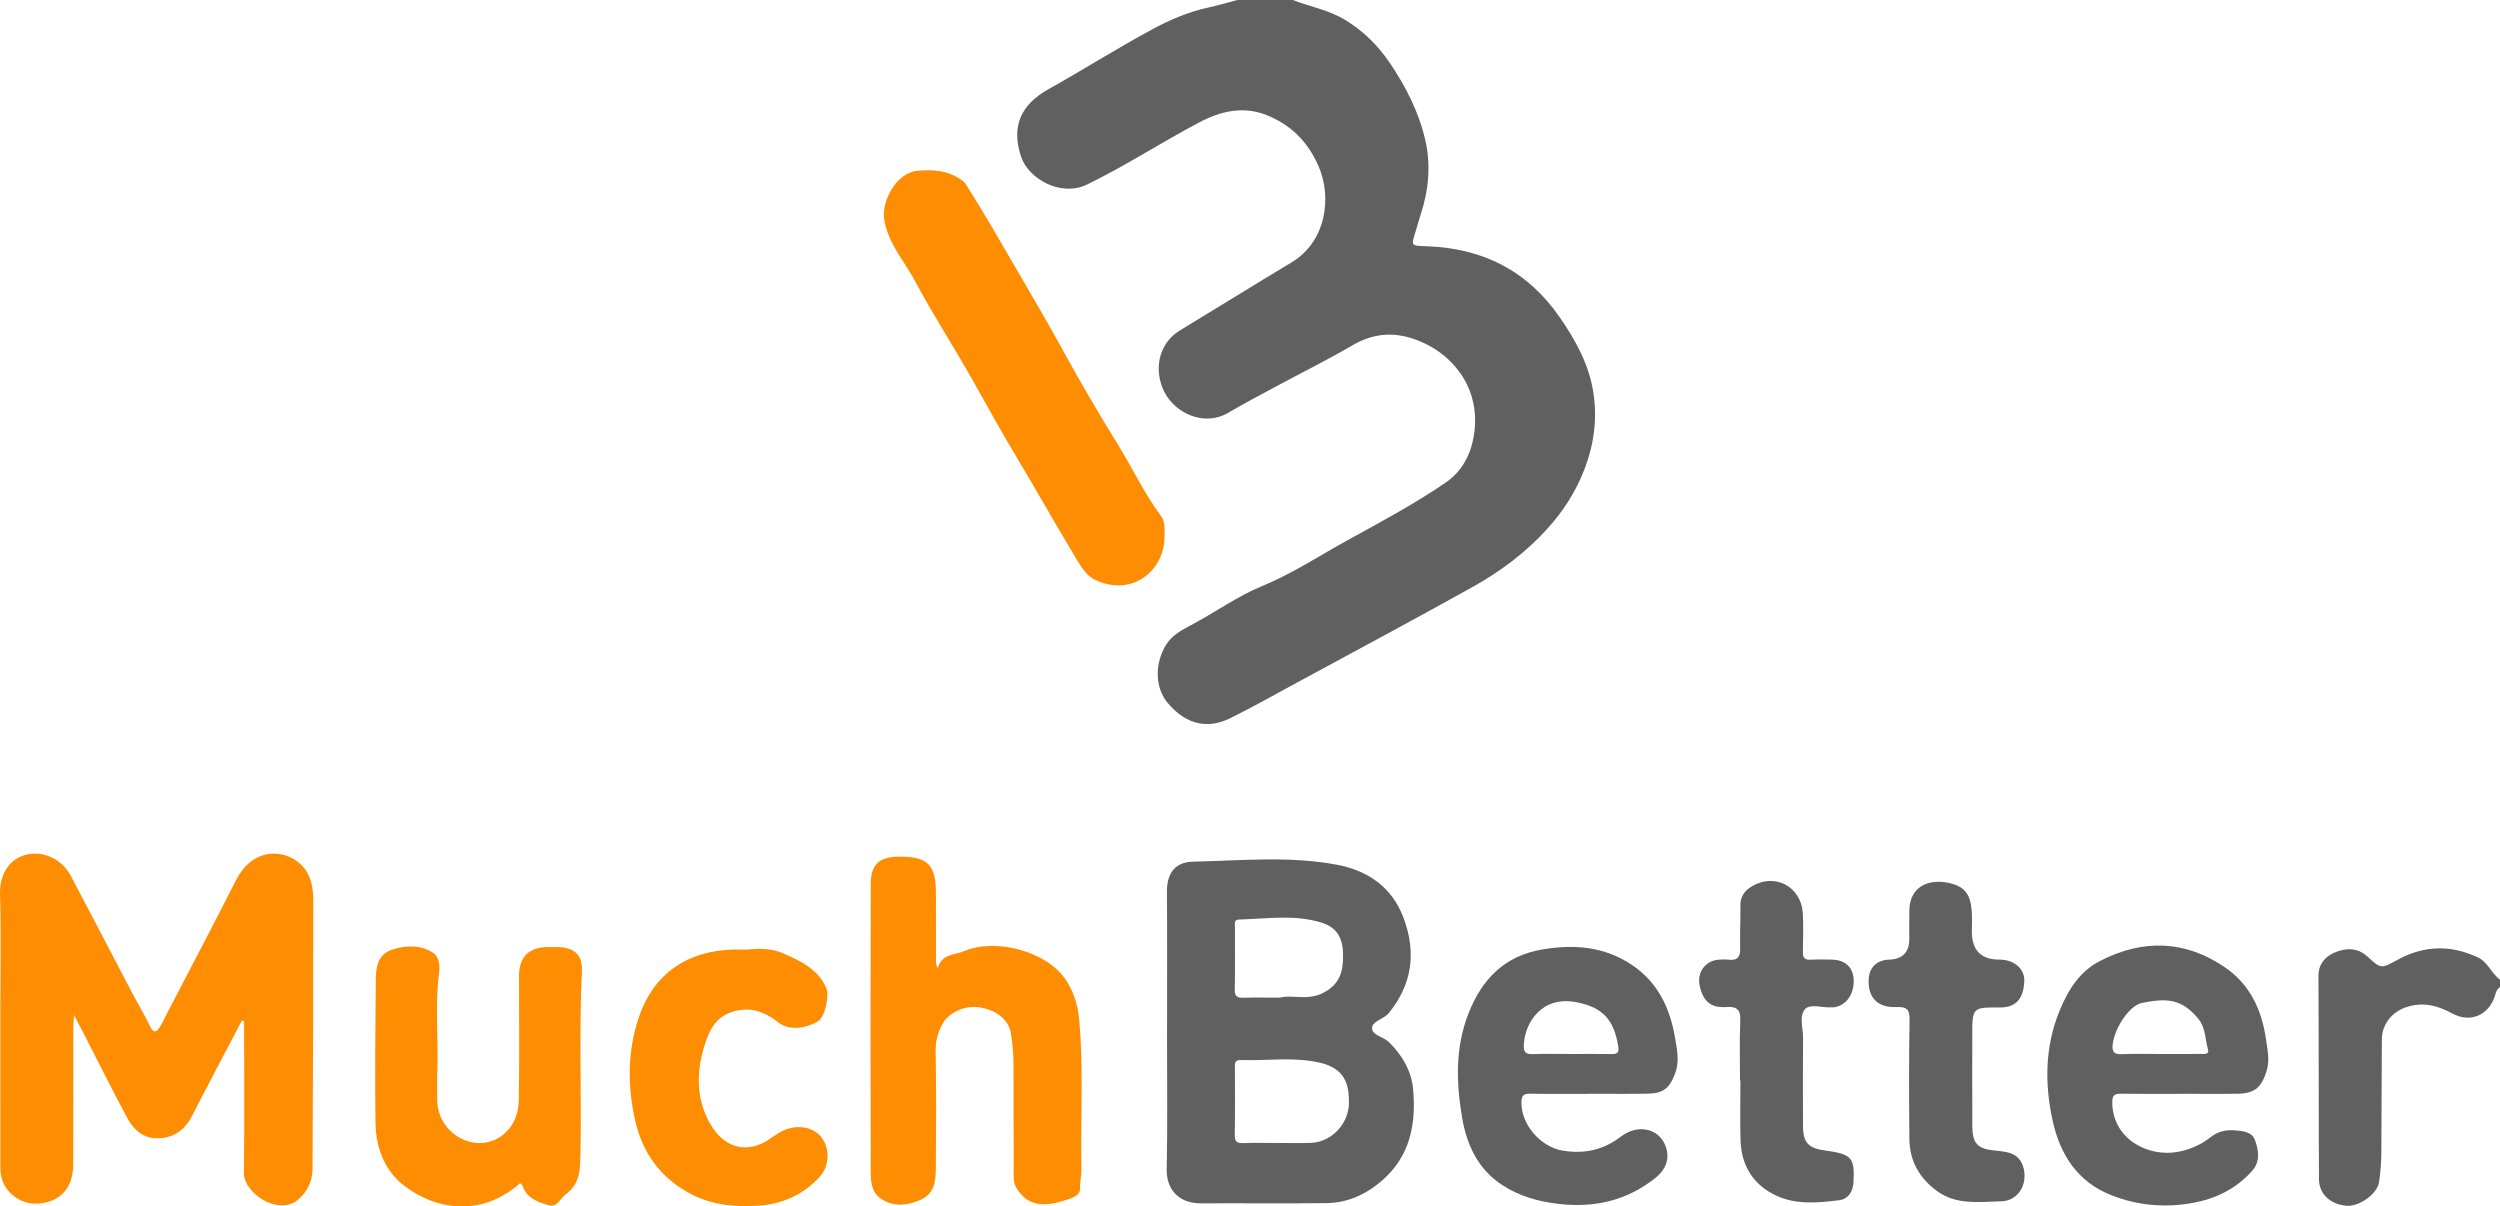
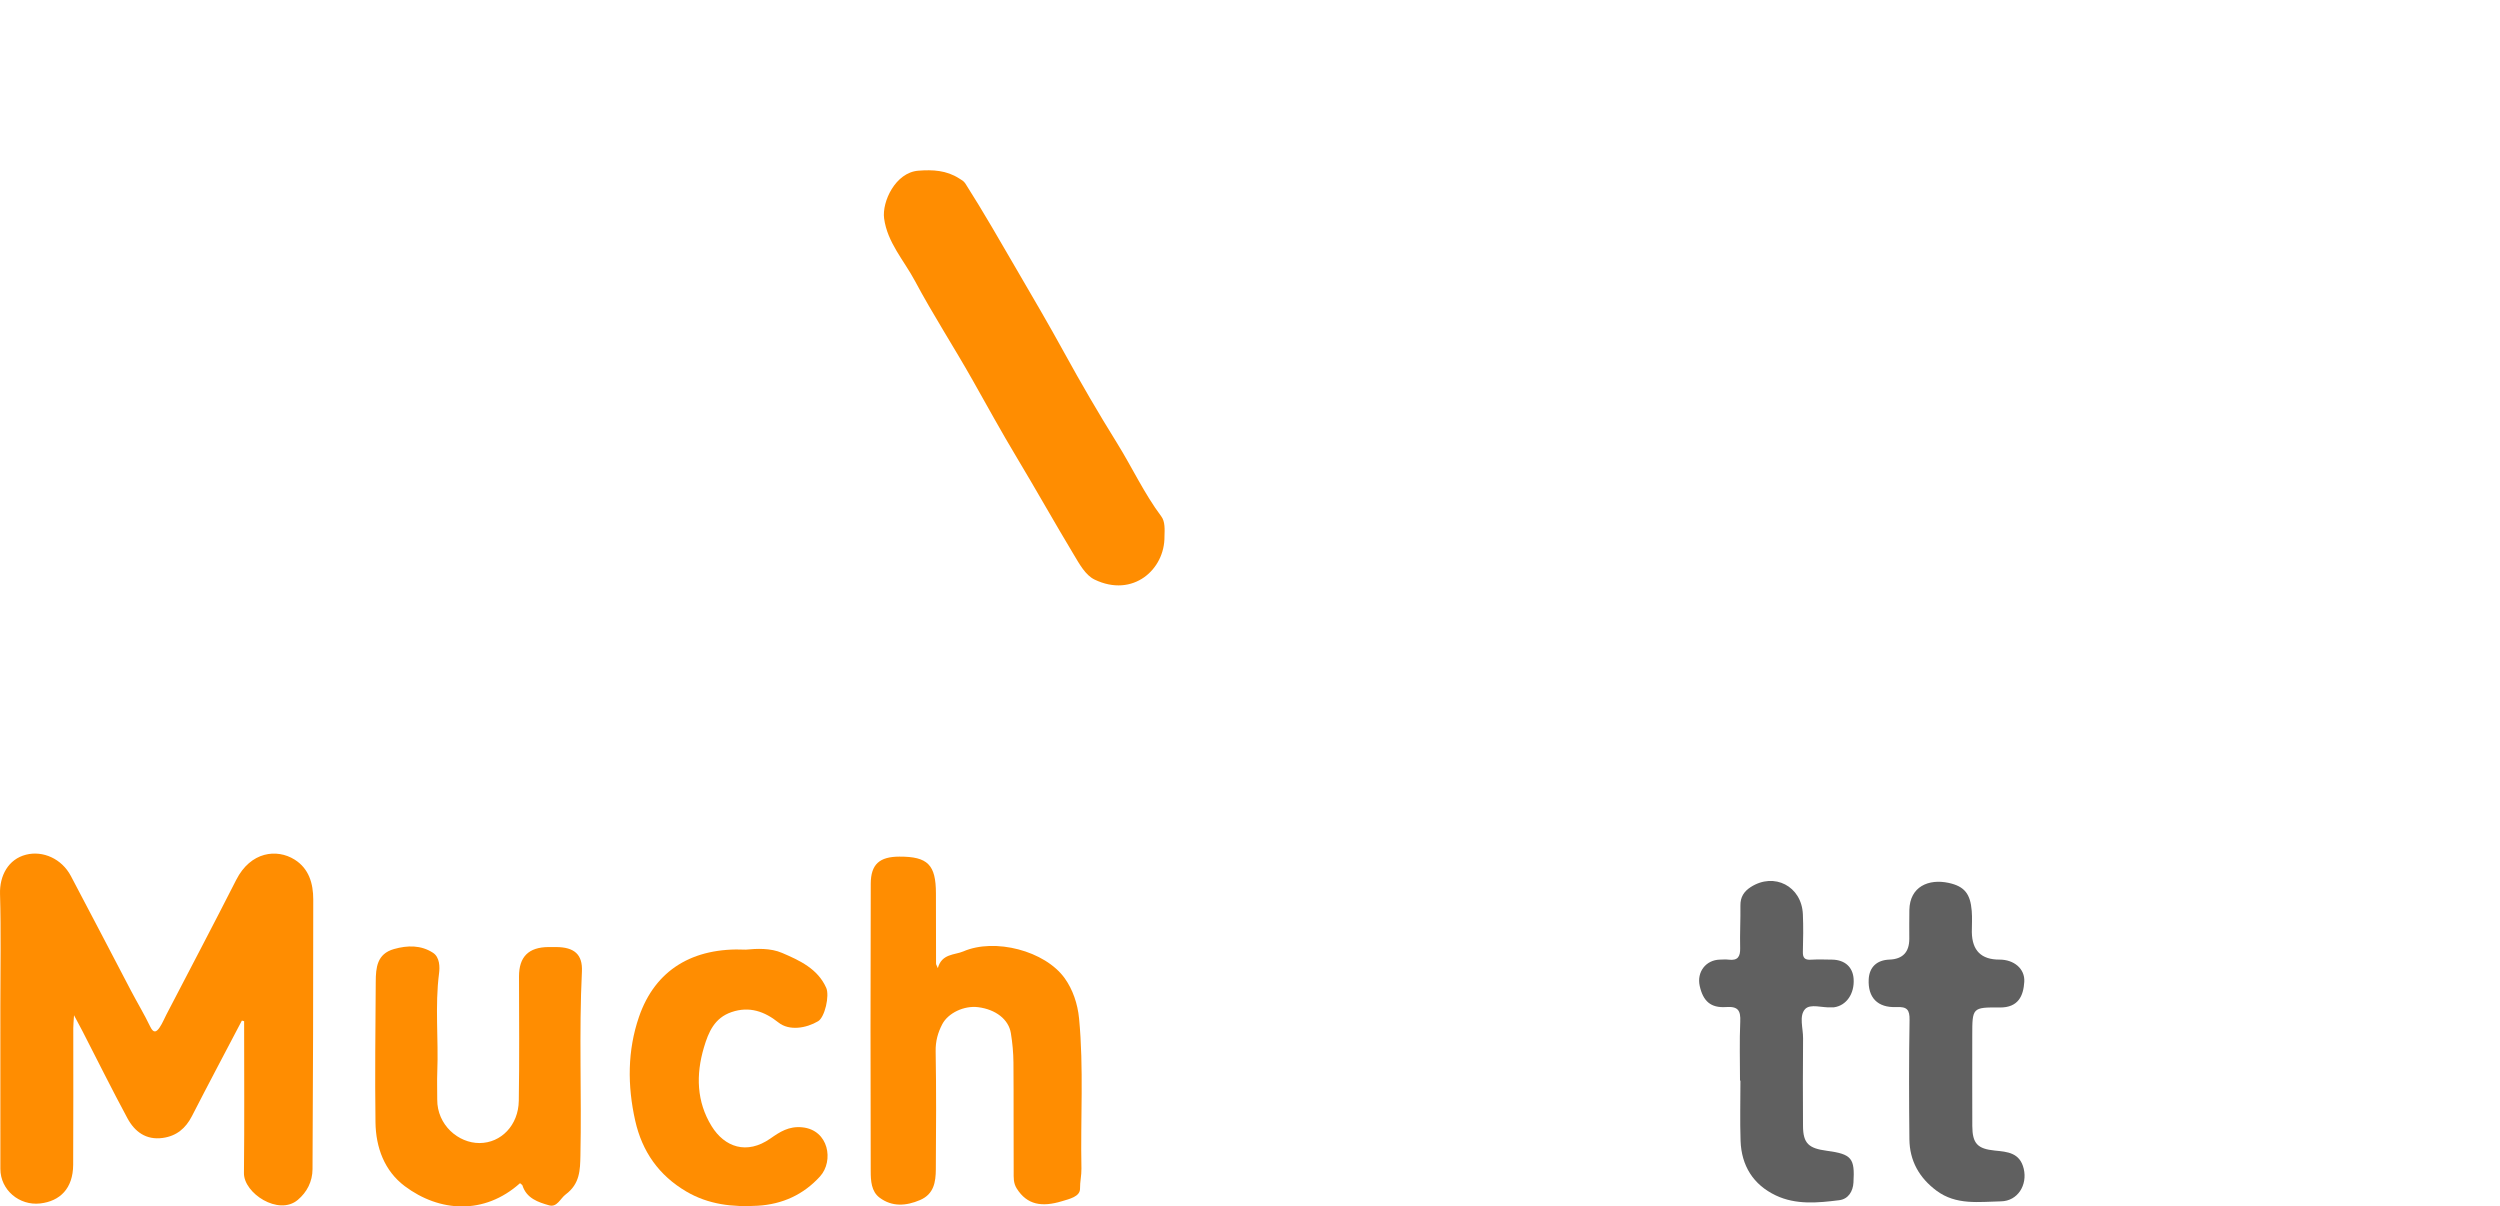
<svg xmlns="http://www.w3.org/2000/svg" id="svg1925" viewBox="0 0 385.967 186.258">
  <defs>
    <style>.cls-1{fill:#ff8d01;}.cls-2{fill:#606060;}</style>
  </defs>
-   <path class="cls-2" d="m199.583,0c2.694,1.039,5.57,1.54,8.102,3.081,2.803,1.706,5.036,3.914,6.862,6.602,2.494,3.671,4.491,7.605,5.492,11.914.905,3.896.529,7.831-.744,11.652-.276.829-.492,1.678-.752,2.513-.701,2.25-.701,2.172,1.766,2.259,8.634.306,15.542,3.789,20.524,11.004,2.457,3.558,4.495,7.274,5.158,11.554.624,4.026.123,7.973-1.357,11.832-1.326,3.457-3.244,6.451-5.719,9.191-3.338,3.696-7.267,6.623-11.564,9.018-9.022,5.029-18.135,9.896-27.216,14.819-3.393,1.839-6.756,3.74-10.216,5.446-3.301,1.628-6.693,1.173-9.669-2.389-1.934-2.315-1.997-6.003-.275-8.865.953-1.584,2.451-2.342,3.939-3.133,3.67-1.95,7.118-4.444,10.899-5.999,4.719-1.94,8.894-4.715,13.293-7.132,5.086-2.794,10.216-5.535,15.024-8.819,2.534-1.73,3.864-4.209,4.375-7.071,1.386-7.755-3.631-13.42-9.617-15.272-3.199-.989-6.147-.61-9.086,1.107-3.89,2.274-7.941,4.273-11.911,6.411-2.454,1.321-4.918,2.627-7.322,4.035-3.567,2.087-8.059.157-9.798-3.232-1.619-3.154-1.108-7.39,2.412-9.526,5.745-3.486,11.454-7.034,17.214-10.489,5.394-3.236,6.287-10.135,4.115-14.98-1.654-3.691-4.204-6.243-7.904-7.738-3.648-1.474-7.129-.643-10.382,1.064-5.866,3.078-11.415,6.726-17.391,9.627-4.08,1.98-9.075-.894-10.203-4.313-1.526-4.627-.079-7.988,4.25-10.41,5.348-2.991,10.537-6.272,15.924-9.187,2.738-1.482,5.64-2.745,8.742-3.413,1.51-.325,2.994-.769,4.49-1.159,2.848,0,5.695,0,8.543,0Z" />
-   <path class="cls-2" d="m385.967,152.417c-.496.263-.618.777-.755,1.239-.901,3.027-3.789,4.358-6.6,2.817-2.305-1.264-4.591-1.831-7.133-.974-2.238.754-3.73,2.639-3.751,4.966-.054,5.876-.025,11.753-.079,17.629-.014,1.466-.14,2.942-.351,4.393-.27,1.859-3.115,3.854-5.077,3.669-2.436-.229-4.189-1.808-4.202-4.092-.059-10.461-.019-20.922-.08-31.383-.011-1.83,1.034-2.967,2.393-3.575,1.689-.756,3.57-.892,5.161.566,2.177,1.996,2.129,1.877,4.793.439,3.989-2.154,8.107-2.257,12.248-.308,1.574.741,2.109,2.482,3.435,3.451v1.163Z" />
  <path class="cls-1" d="m37.343,157.563c-2.577,4.917-5.182,9.82-7.716,14.759-.97,1.89-2.386,3.066-4.496,3.36-2.581.361-4.337-.96-5.461-3.045-2.391-4.437-4.631-8.956-6.936-13.44-.352-.684-.722-1.359-1.307-2.457-.056.936-.113,1.454-.114,1.972-.006,7.043.028,14.085-.017,21.128-.023,3.637-2.028,5.608-5.091,5.958-3.215.367-6.143-2.07-6.147-5.339-.009-8.335-.003-16.67-.003-25.004,0-5.815.12-11.634-.052-17.443-.083-2.802,1.269-5.364,4.017-6.059,2.606-.659,5.503.618,6.915,3.279,3.131,5.897,6.193,11.831,9.298,17.742.975,1.856,2.062,3.655,2.968,5.543.521,1.085.973.803,1.445.106.422-.623.708-1.339,1.057-2.011,3.593-6.92,7.233-13.817,10.764-20.769,2.229-4.389,6.281-4.839,9.009-3.136,2.238,1.397,2.883,3.726,2.885,6.15.012,13.883-.042,27.766-.112,41.649-.01,1.893-.846,3.542-2.282,4.749-2.962,2.489-8.339-1.035-8.305-4.14.084-7.816.028-15.633.028-23.45-.115-.034-.23-.067-.345-.101Z" />
-   <path class="cls-2" d="m180.177,159.197c0-7.172.036-14.343-.016-21.514-.023-3.263,1.601-4.606,4.075-4.658,7.392-.156,14.845-.903,22.162.477,4.656.878,8.466,3.367,10.268,8.142,2.022,5.357,1.387,10.284-2.255,14.765-.081.1-.176.191-.273.275-.817.709-2.408,1.103-2.307,2.132.102,1.041,1.784,1.274,2.588,2.06,2.041,1.996,3.487,4.44,3.745,7.268.487,5.331-.435,10.313-4.747,14.078-2.46,2.148-5.318,3.48-8.599,3.523-6.466.084-12.933-.004-19.4.037-3.323.021-5.36-2.045-5.293-5.265.147-7.104.046-14.213.046-21.32h.006Zm17.033,17.264v-.008c1.747,0,3.497.062,5.24-.014,3.073-.132,5.8-2.897,5.812-6.213.01-2.891-.65-5.296-4.558-6.178-4.017-.907-8.085-.259-12.127-.394-1.035-.035-.926.619-.926,1.272.003,3.425.042,6.851-.022,10.276-.02,1.06.359,1.316,1.34,1.278,1.745-.067,3.494-.019,5.241-.019Zm.391-22.44c1.802-.516,4.184.521,6.62-.706,2.743-1.382,3.175-3.473,3.128-6.047-.045-2.48-.981-4.077-3.249-4.799-4.204-1.338-8.534-.615-12.82-.505-.817.021-.617.685-.619,1.152-.015,3.228.036,6.457-.032,9.684-.023,1.112.47,1.263,1.388,1.235,1.679-.05,3.361-.014,5.583-.014Z" />
  <path class="cls-1" d="m144.79,149.463c.617-2.262,2.607-2.004,3.935-2.579,4.851-2.103,12.613-.112,15.666,4.165,1.226,1.718,1.985,3.915,2.203,6.188.74,7.718.206,15.452.365,23.176.021,1.033-.232,2.043-.218,3.105.016,1.226-1.651,1.587-2.798,1.935-3.074.932-5.366.585-6.973-1.965-.544-.863-.467-1.711-.472-2.574-.031-5.619.011-11.238-.035-16.857-.012-1.522-.153-3.058-.4-4.56-.352-2.14-2.355-3.658-5.047-4.002-2.161-.276-4.631.889-5.541,2.623-.689,1.312-1.05,2.641-1.023,4.194.107,6.069.072,12.142.028,18.213-.014,1.944-.286,3.829-2.441,4.748-2.157.92-4.31,1.071-6.235-.365-1.296-.967-1.373-2.623-1.376-4.104-.033-14.791-.049-29.582.005-44.372.011-3.026,1.376-4.172,4.425-4.181,4.379-.014,5.635,1.254,5.639,5.686.003,3.617.006,7.234.017,10.851,0,.106.083.211.277.677Z" />
  <path class="cls-1" d="m179.78,82.807c.071,5.107-4.862,9.526-10.787,6.674-1.417-.682-2.334-2.39-3.22-3.863-2.997-4.986-5.841-10.064-8.836-15.053-2.329-3.88-4.525-7.882-6.757-11.841-2.911-5.165-6.15-10.151-8.939-15.378-1.68-3.148-4.247-5.906-4.746-9.623-.346-2.576,1.746-7.09,5.275-7.369,2.243-.177,4.346-.063,6.305,1.19.376.24.709.389.973.804,2.803,4.392,5.383,8.93,8.001,13.42,2.439,4.183,4.899,8.379,7.232,12.637,2.593,4.731,5.314,9.399,8.162,13.981,2.334,3.754,4.19,7.79,6.855,11.354.584.781.52,2.007.482,3.066Z" />
-   <path class="cls-2" d="m336.549,168.873c-3.035,0-6.071.028-9.106-.016-.98-.014-1.345.252-1.339,1.309.035,5.724,5.558,8.506,10.107,7.669,1.846-.34,3.572-1.078,5.098-2.286,1.003-.794,2.228-1.142,3.583-1.05,1.331.09,2.801.217,3.256,1.534.538,1.558.891,3.259-.514,4.811-2.472,2.729-5.594,4.237-9.097,4.87-4.305.778-8.551.421-12.681-1.234-5.175-2.074-7.782-6.271-8.916-11.298-1.297-5.748-1.261-11.591,1.055-17.193,1.309-3.166,3.054-6.009,6.25-7.647,6.62-3.393,13.121-3.199,19.276,1.012,3.852,2.635,5.695,6.608,6.33,11.159.225,1.616.608,3.168.068,4.879-.736,2.332-1.734,3.407-4.265,3.459-3.034.062-6.07.015-9.105.015v.008Zm-3.046-6.152c2.061,0,4.123.013,6.184-.009.521-.006,1.456.17,1.197-.718-.455-1.563-.372-3.337-1.459-4.666-2.648-3.241-5.04-3.221-8.738-2.489-1.946.385-4.276,3.953-4.523,6.46-.103,1.041.189,1.503,1.35,1.45,1.993-.09,3.993-.025,5.989-.026Z" />
-   <path class="cls-2" d="m245.341,168.874c-3.036,0-6.072.033-9.106-.019-.989-.017-1.323.261-1.344,1.299-.068,3.477,2.974,6.962,6.44,7.501,3.316.516,6.171-.09,8.907-2.173,2.802-2.134,6.16-1.152,7.017,1.784.546,1.87-.248,3.45-1.653,4.57-4.397,3.509-9.376,4.679-15.012,4.027-3.171-.367-6.023-1.194-8.645-2.894-3.784-2.452-5.52-6.278-6.223-10.465-.902-5.365-1.076-10.761.987-16.021,2.098-5.349,5.576-8.923,11.453-9.91,4.892-.821,9.535-.435,13.75,2.375,4.021,2.681,5.922,6.662,6.696,11.292.304,1.816.703,3.599.023,5.446-.833,2.264-1.787,3.116-4.186,3.162-3.034.058-6.07.014-9.105.014v.011Zm-2.735-6.152c2.062,0,4.124-.02,6.185.009.914.013,1.211-.204,1.038-1.235-.686-4.08-2.365-5.973-6.466-6.77-5.221-1.015-7.906,2.991-8.106,6.55-.061,1.079.214,1.509,1.358,1.466,1.994-.076,3.994-.021,5.991-.019Z" />
  <path class="cls-1" d="m80.287,182.666c-5.525,4.947-12.438,4.479-17.8.458-3.15-2.362-4.465-5.98-4.518-9.856-.098-7.232-.006-14.466.041-21.699.014-2.167.182-4.304,2.816-5.049,2.088-.591,4.17-.627,6.021.577,1.06.689,1.06,2.218.938,3.168-.655,5.079-.069,10.159-.275,15.23-.057,1.419.001,2.842-.007,4.263-.024,3.921,3.255,6.729,6.54,6.714,3.307-.015,5.993-2.73,6.053-6.527.102-6.394.043-12.79.032-19.185-.005-3.035,1.472-4.53,4.56-4.547.388-.002.776-.002,1.164,0,2.798.011,4.118,1.132,3.989,3.777-.463,9.475-.031,18.954-.231,28.429-.046,2.195-.069,4.343-2.271,5.98-.831.618-1.329,2.042-2.57,1.686-1.674-.48-3.475-1.066-4.107-3.067-.032-.102-.176-.169-.375-.351Z" />
  <path class="cls-1" d="m115.135,146.613c1.704-.164,3.818-.266,5.609.504,2.689,1.156,5.493,2.426,6.811,5.388.545,1.225-.218,4.547-1.251,5.158-1.831,1.083-4.454,1.529-6.126.195-2.13-1.7-4.475-2.548-7.234-1.606-2.637.901-3.559,3.07-4.269,5.463-1.251,4.214-1.132,8.374,1.18,12.135,1.997,3.249,5.431,4.477,9.084,1.921,1.462-1.023,2.845-1.936,4.915-1.729,4.114.411,4.898,5.21,2.749,7.579-2.563,2.825-5.81,4.299-9.612,4.528-3.867.233-7.607-.177-11.037-2.195-4.24-2.495-6.812-6.161-7.887-10.935-1.216-5.404-1.206-10.838.586-16.039,2.498-7.251,8.315-10.754,16.482-10.368Z" />
  <path class="cls-2" d="m304.426,143.927q.065,4.239,4.261,4.223c2.228-.009,3.963,1.402,3.835,3.435-.134,2.127-.89,3.987-3.796,3.959-4.234-.041-4.235.032-4.235,4.352,0,4.65-.016,9.299.006,13.949.013,2.711.817,3.524,3.483,3.788,1.937.191,3.872.321,4.46,2.818.589,2.503-.928,4.968-3.504,5.02-3.406.069-6.923.629-9.978-1.654-2.672-1.996-4.137-4.623-4.172-7.931-.064-6.134-.079-12.27.025-18.404.028-1.625-.405-2.075-2.02-2.004-2.928.129-4.427-1.478-4.288-4.279.093-1.877,1.246-2.978,3.195-3.049q3.072-.113,3.072-3.204c0-1.485-.019-2.971.01-4.456.072-3.637,2.998-4.841,6.05-4.186,2.496.536,3.369,1.726,3.58,4.332.088,1.09.015,2.193.015,3.29Z" />
  <path class="cls-2" d="m268.634,166.826c0-3.034-.096-6.072.038-9.1.076-1.709-.325-2.381-2.18-2.252-2.384.166-3.55-.907-4.077-3.247-.485-2.157.943-4.027,3.115-4.075.452-.01.911-.05,1.356.007,1.388.177,1.805-.457,1.771-1.779-.057-2.192.07-4.388.04-6.581-.018-1.297.544-2.174,1.591-2.848,3.621-2.329,7.867-.141,8.052,4.199.082,1.933.052,3.874,0,5.809-.025.93.308,1.259,1.23,1.205,1.095-.063,2.197-.031,3.295-.01,1.962.038,3.186,1.149,3.309,2.973.153,2.284-1.117,4.125-3.029,4.386-.127.017-.259-.002-.387.007-1.403.099-3.284-.618-4.092.288-.94,1.054-.281,2.953-.296,4.481-.043,4.518-.032,9.037-.009,13.556.014,2.718.914,3.448,3.661,3.816,3.89.521,4.347,1.16,4.127,4.916-.079,1.346-.783,2.539-2.201,2.717-3.299.414-6.676.742-9.795-.742-3.483-1.658-5.3-4.589-5.432-8.433-.106-3.094-.021-6.194-.021-9.292-.022,0-.044,0-.066,0Z" />
</svg>